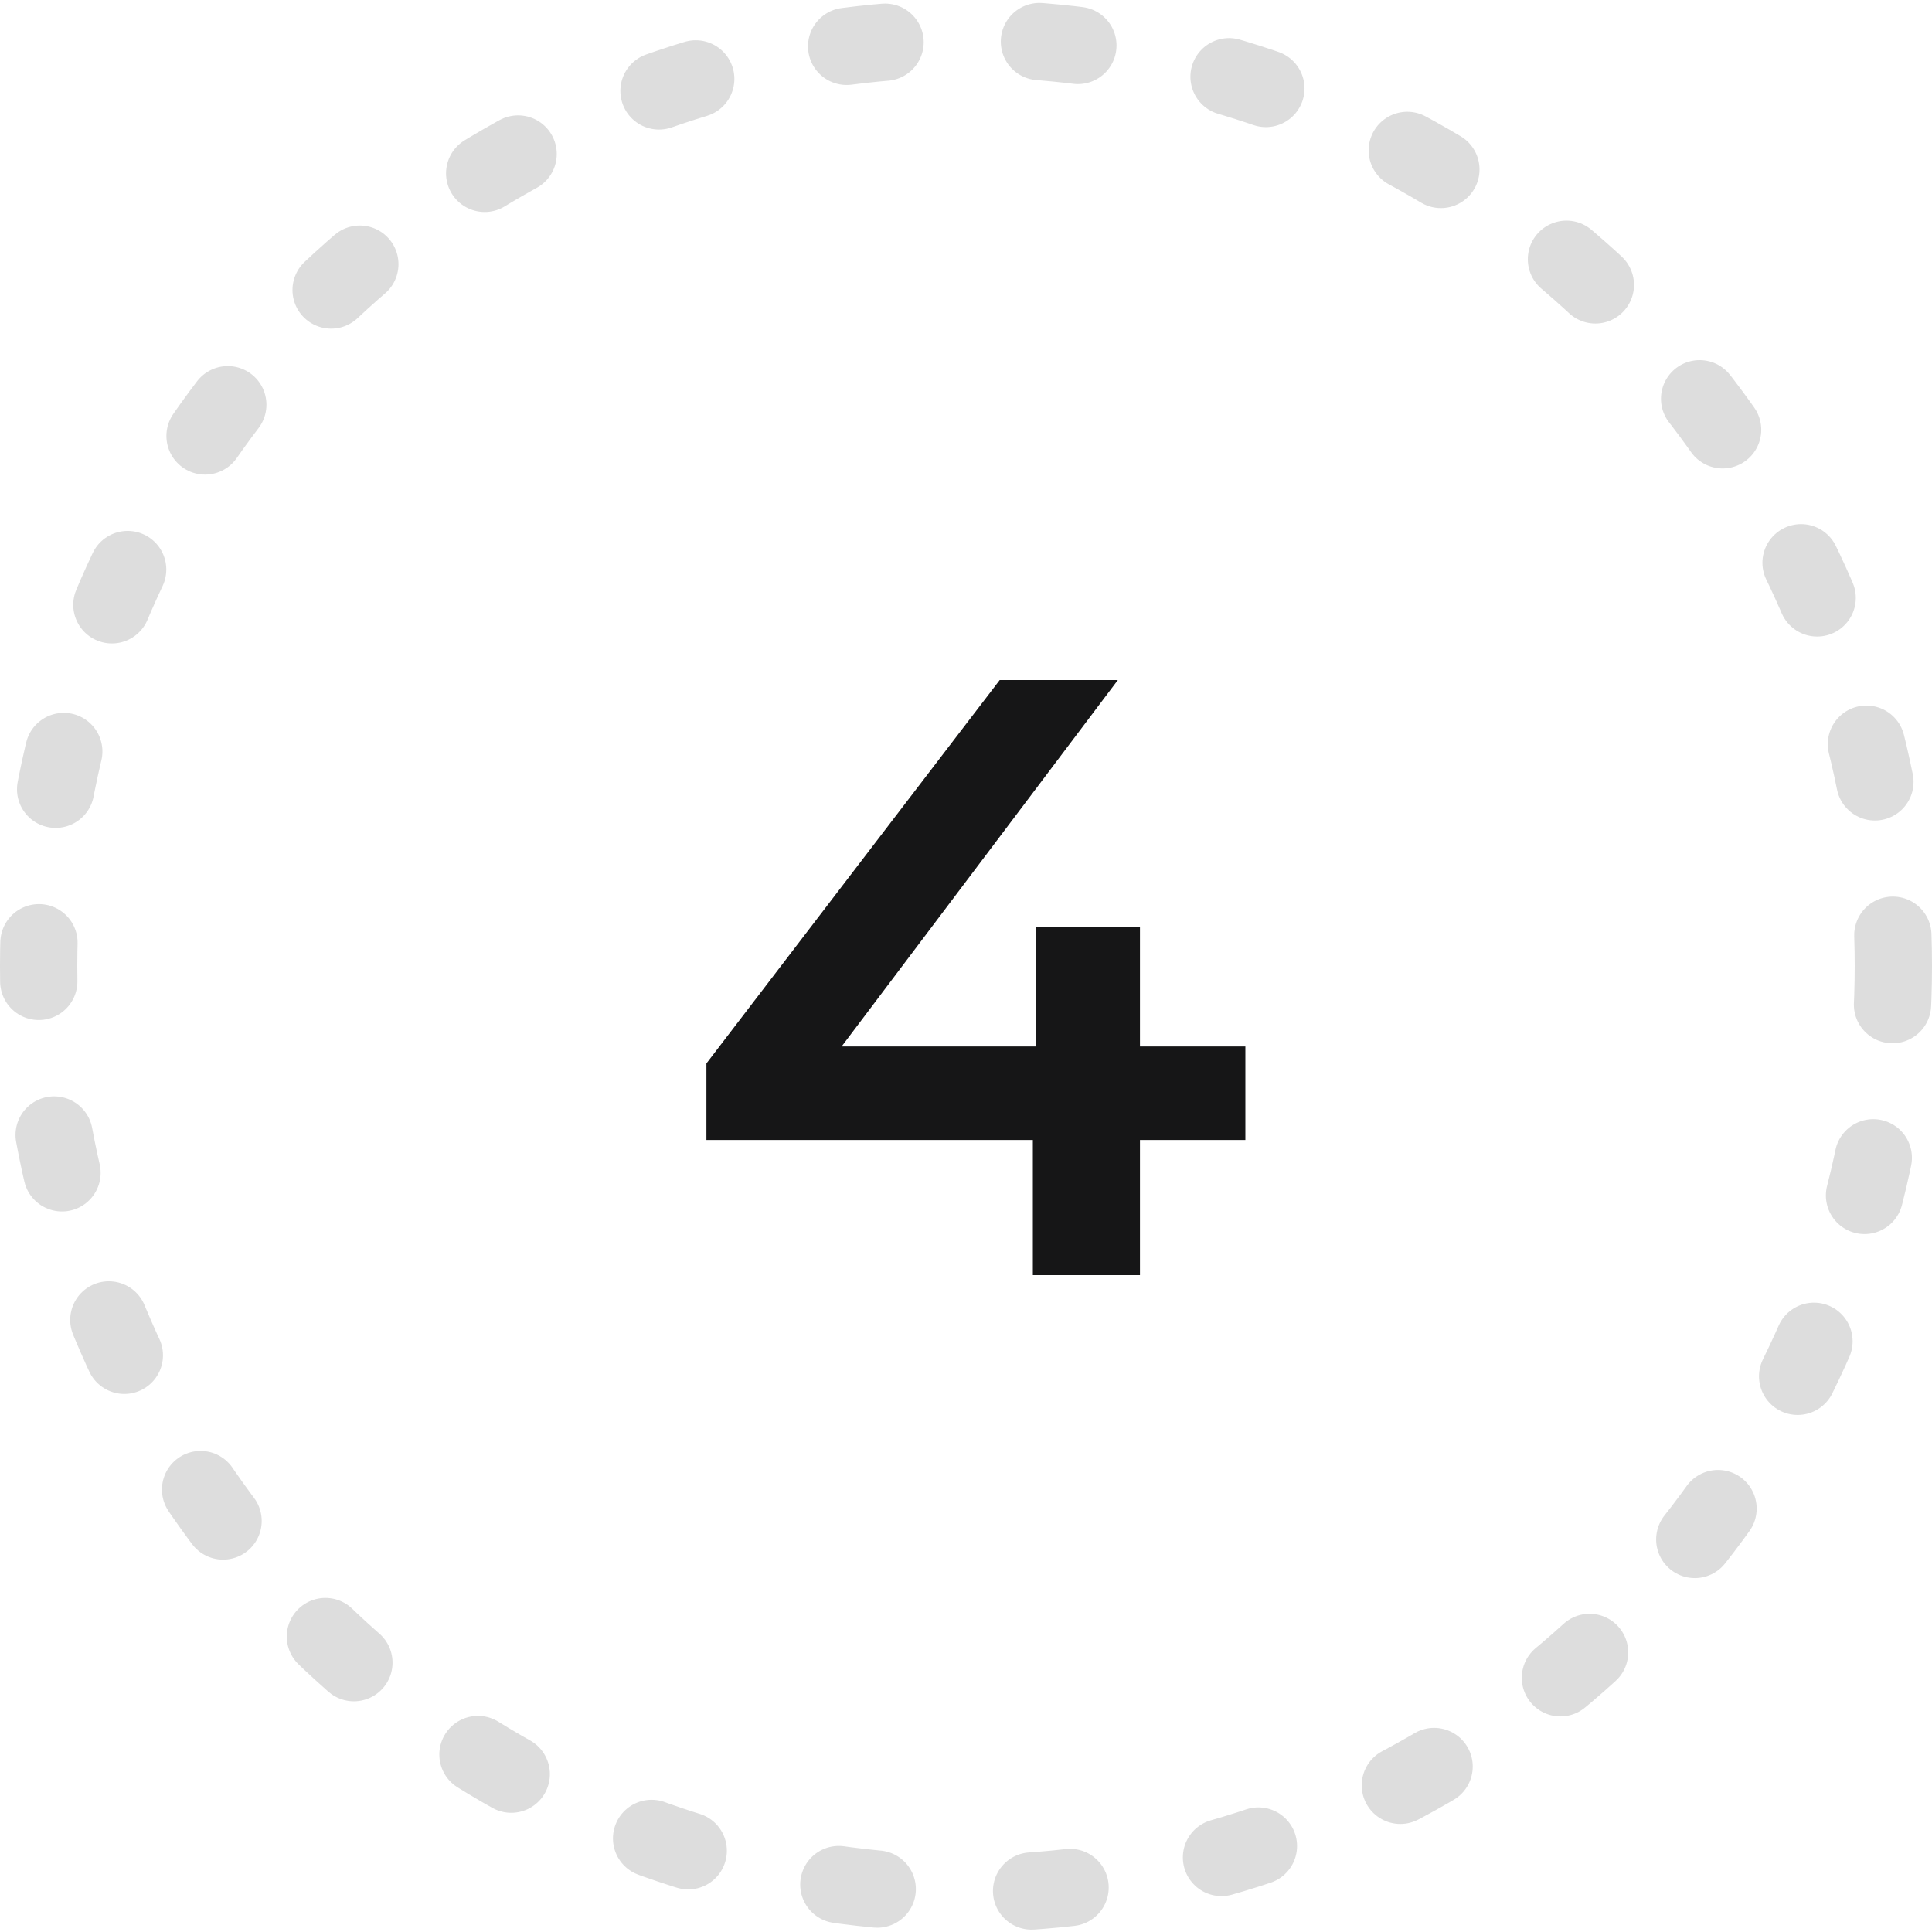
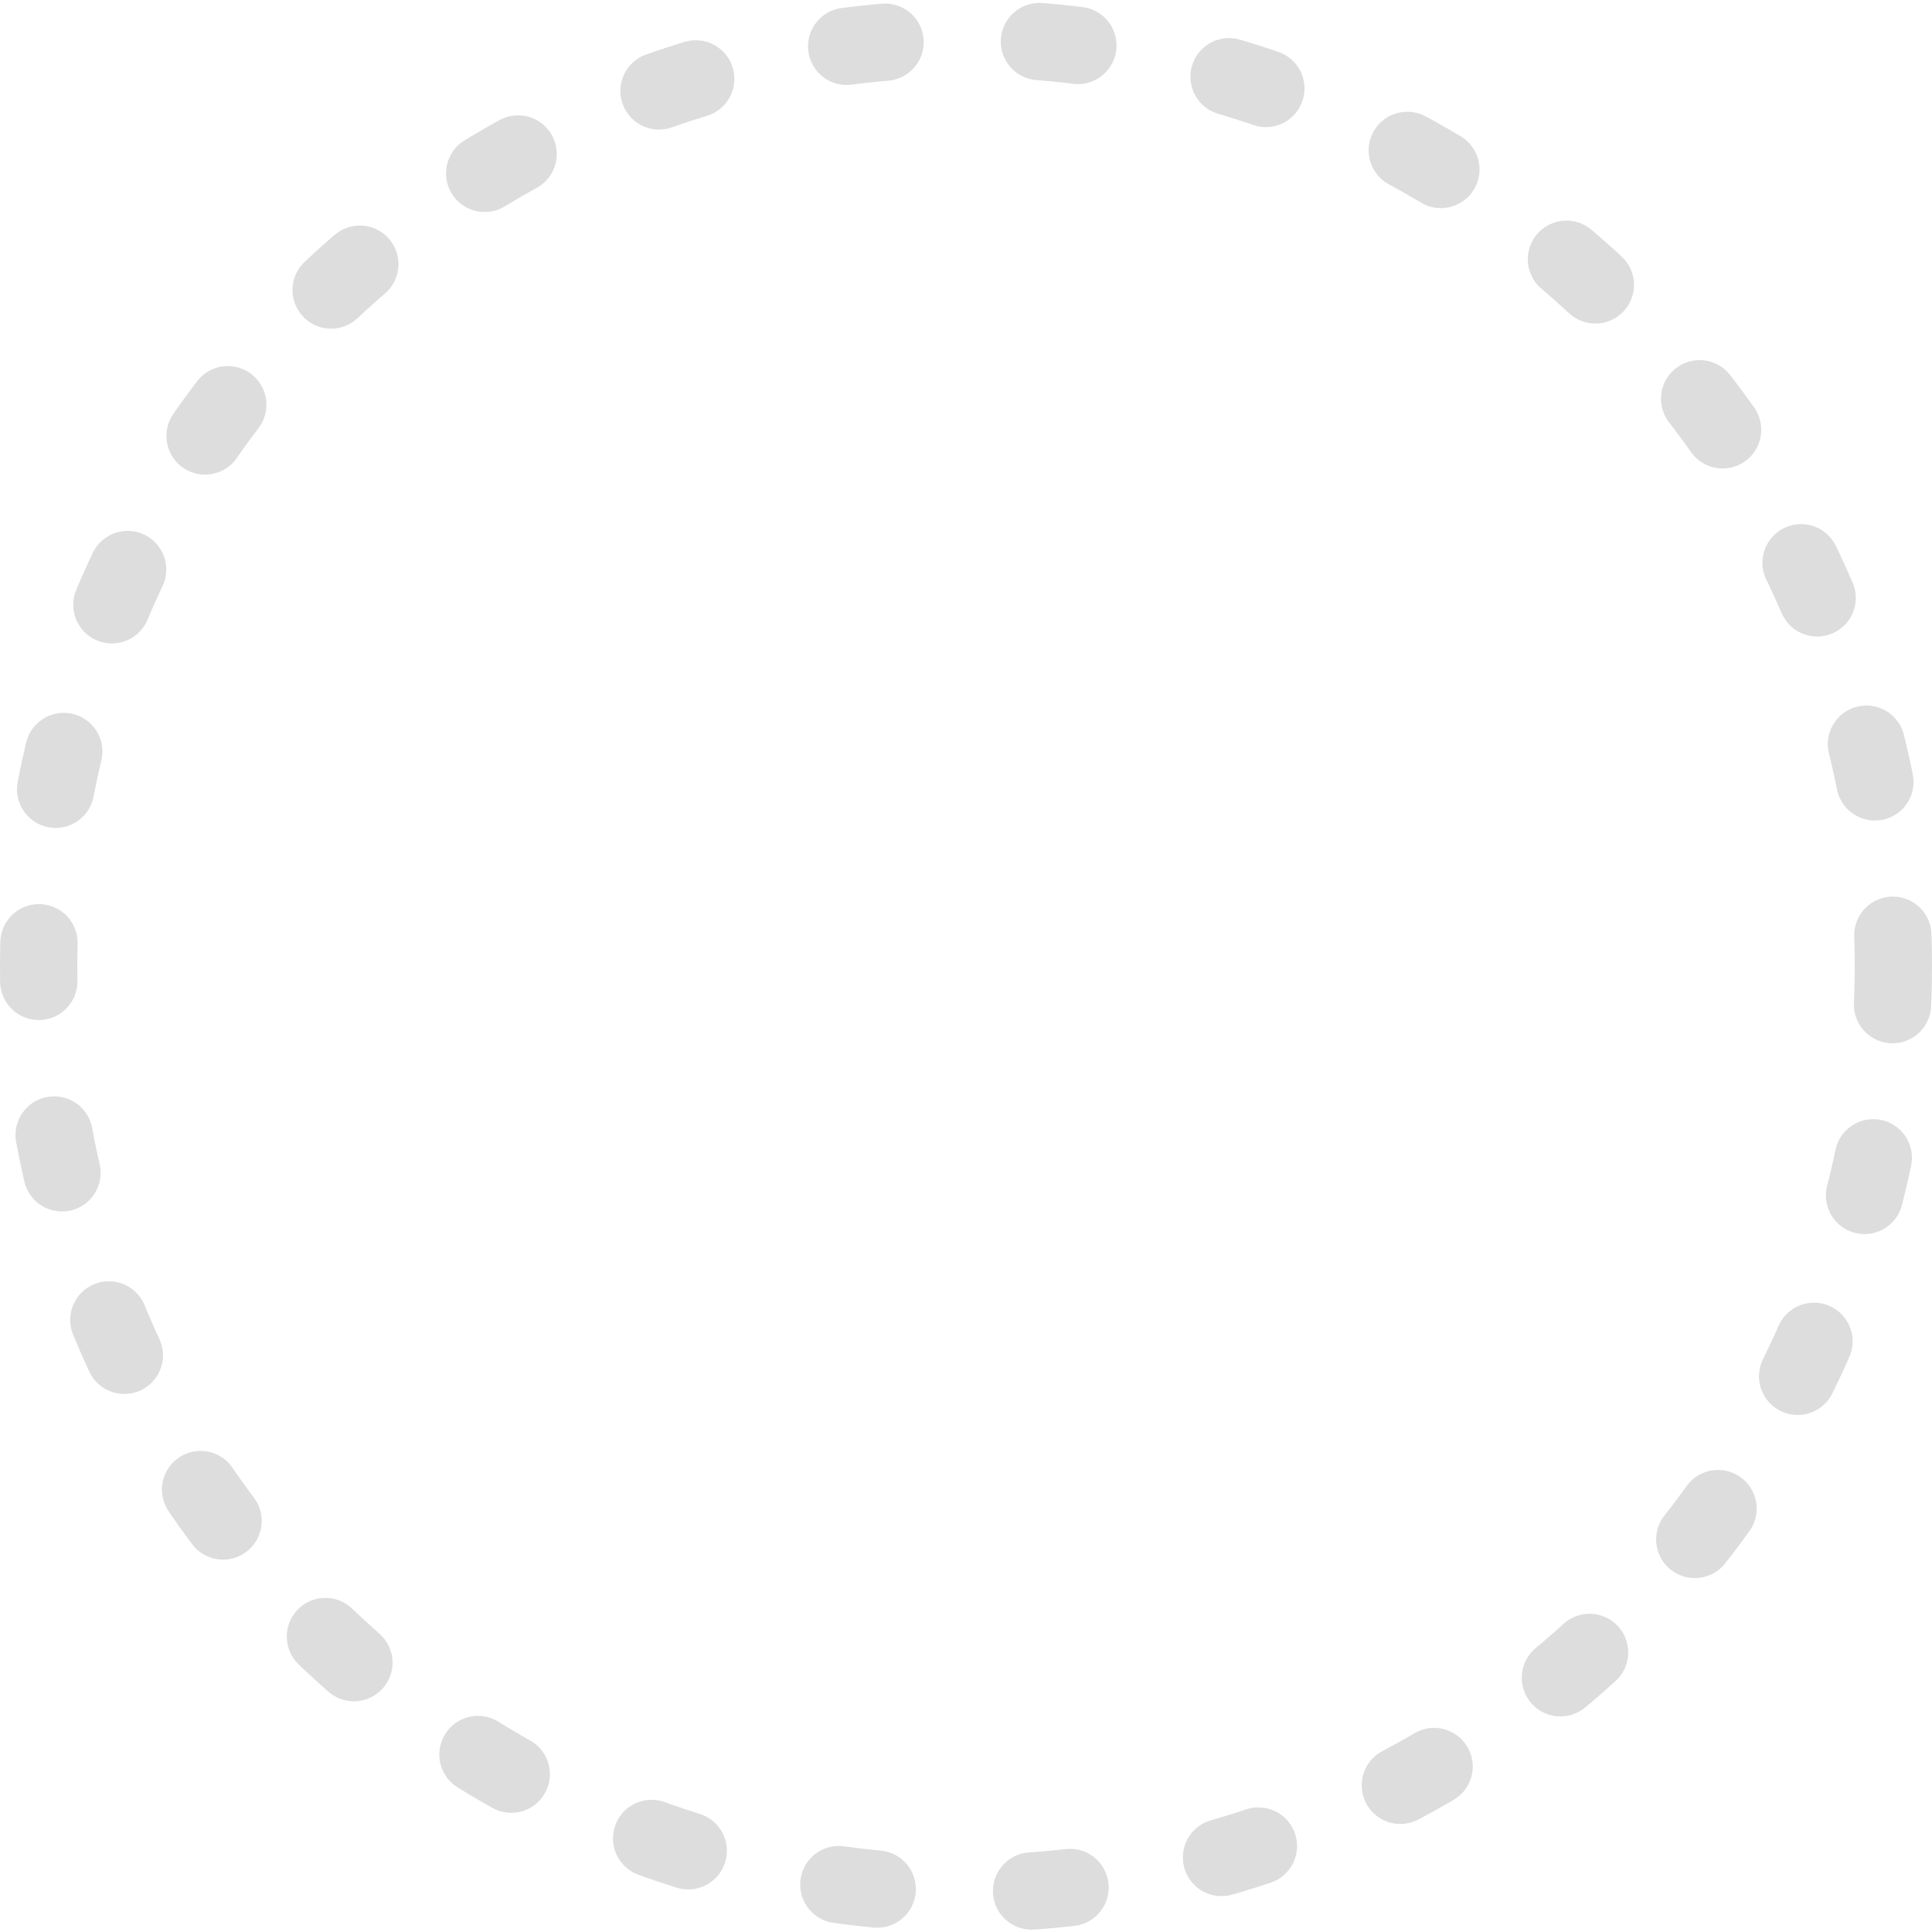
<svg xmlns="http://www.w3.org/2000/svg" width="50" height="50" viewBox="0 0 50 50" fill="none">
  <circle cx="25" cy="25" r="24" stroke="#DDDDDD" stroke-width="2" stroke-linecap="round" stroke-linejoin="round" stroke-dasharray="1 4" />
-   <path d="M18.282 29.502V27.522L25.872 17.6H28.93L21.45 27.522L20.02 27.082H32.23V29.502H18.282ZM26.73 33V29.502L26.818 27.082V23.98H29.502V33H26.73Z" fill="#161617" />
</svg>